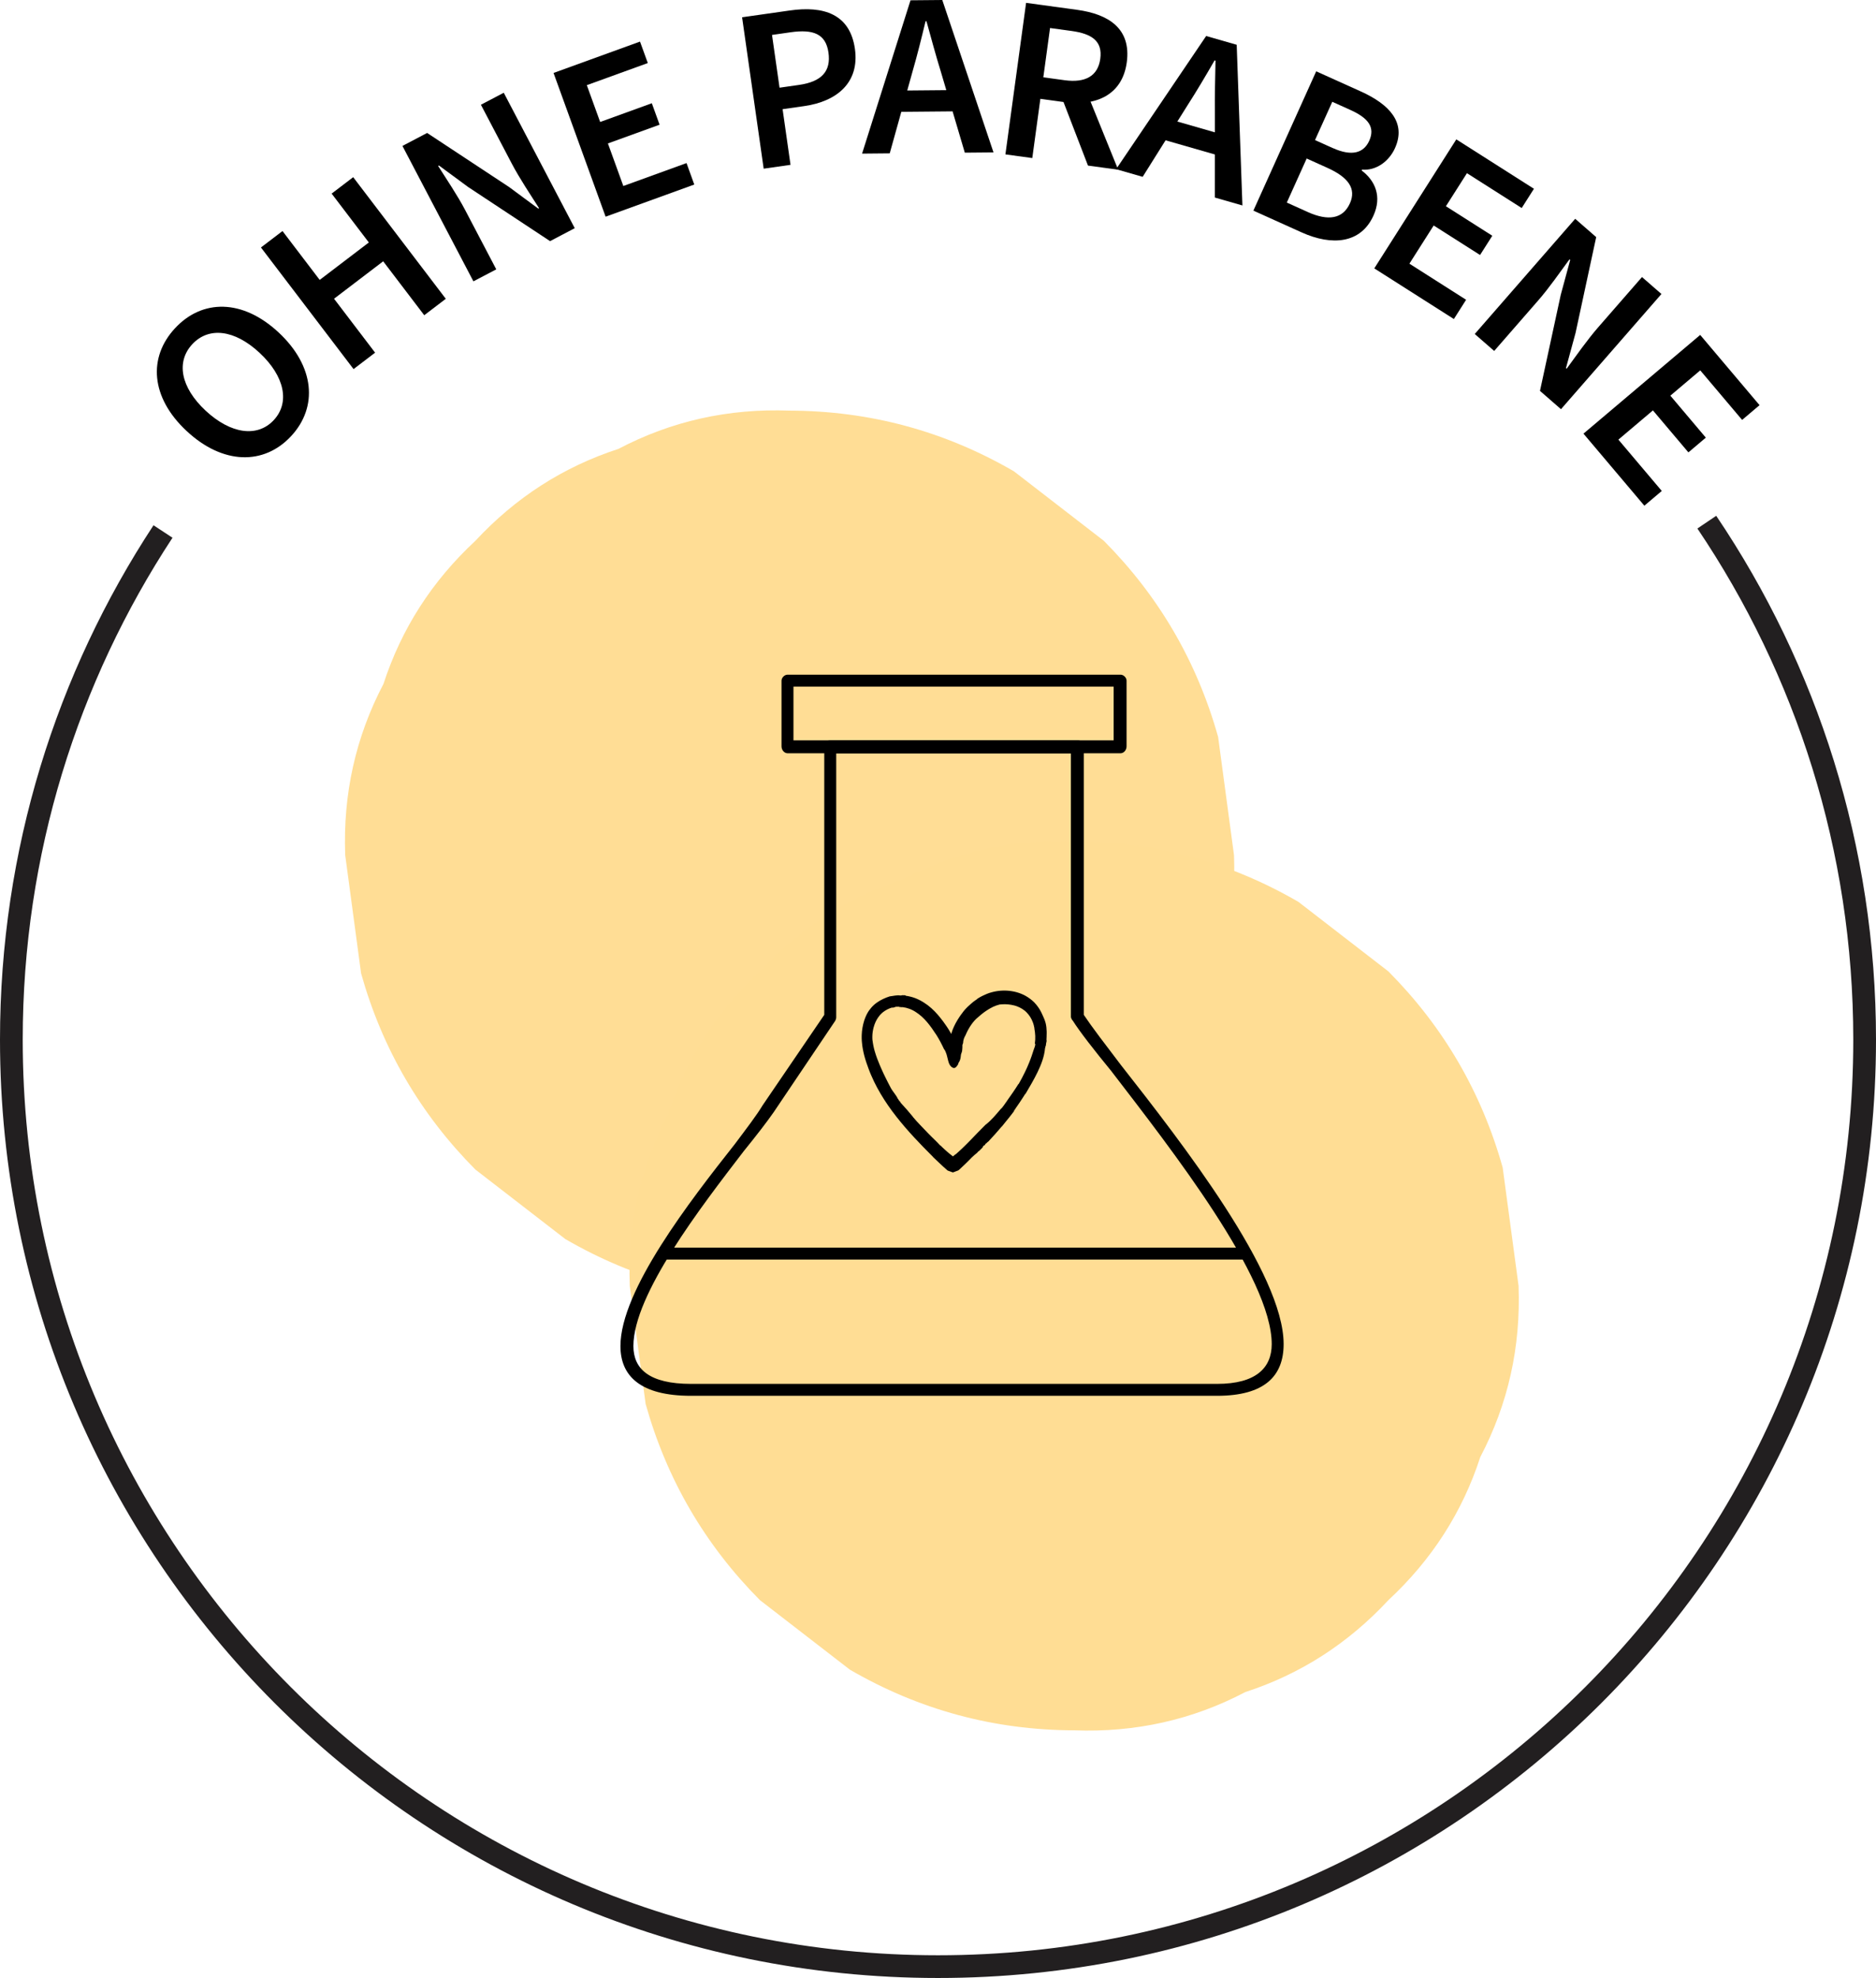
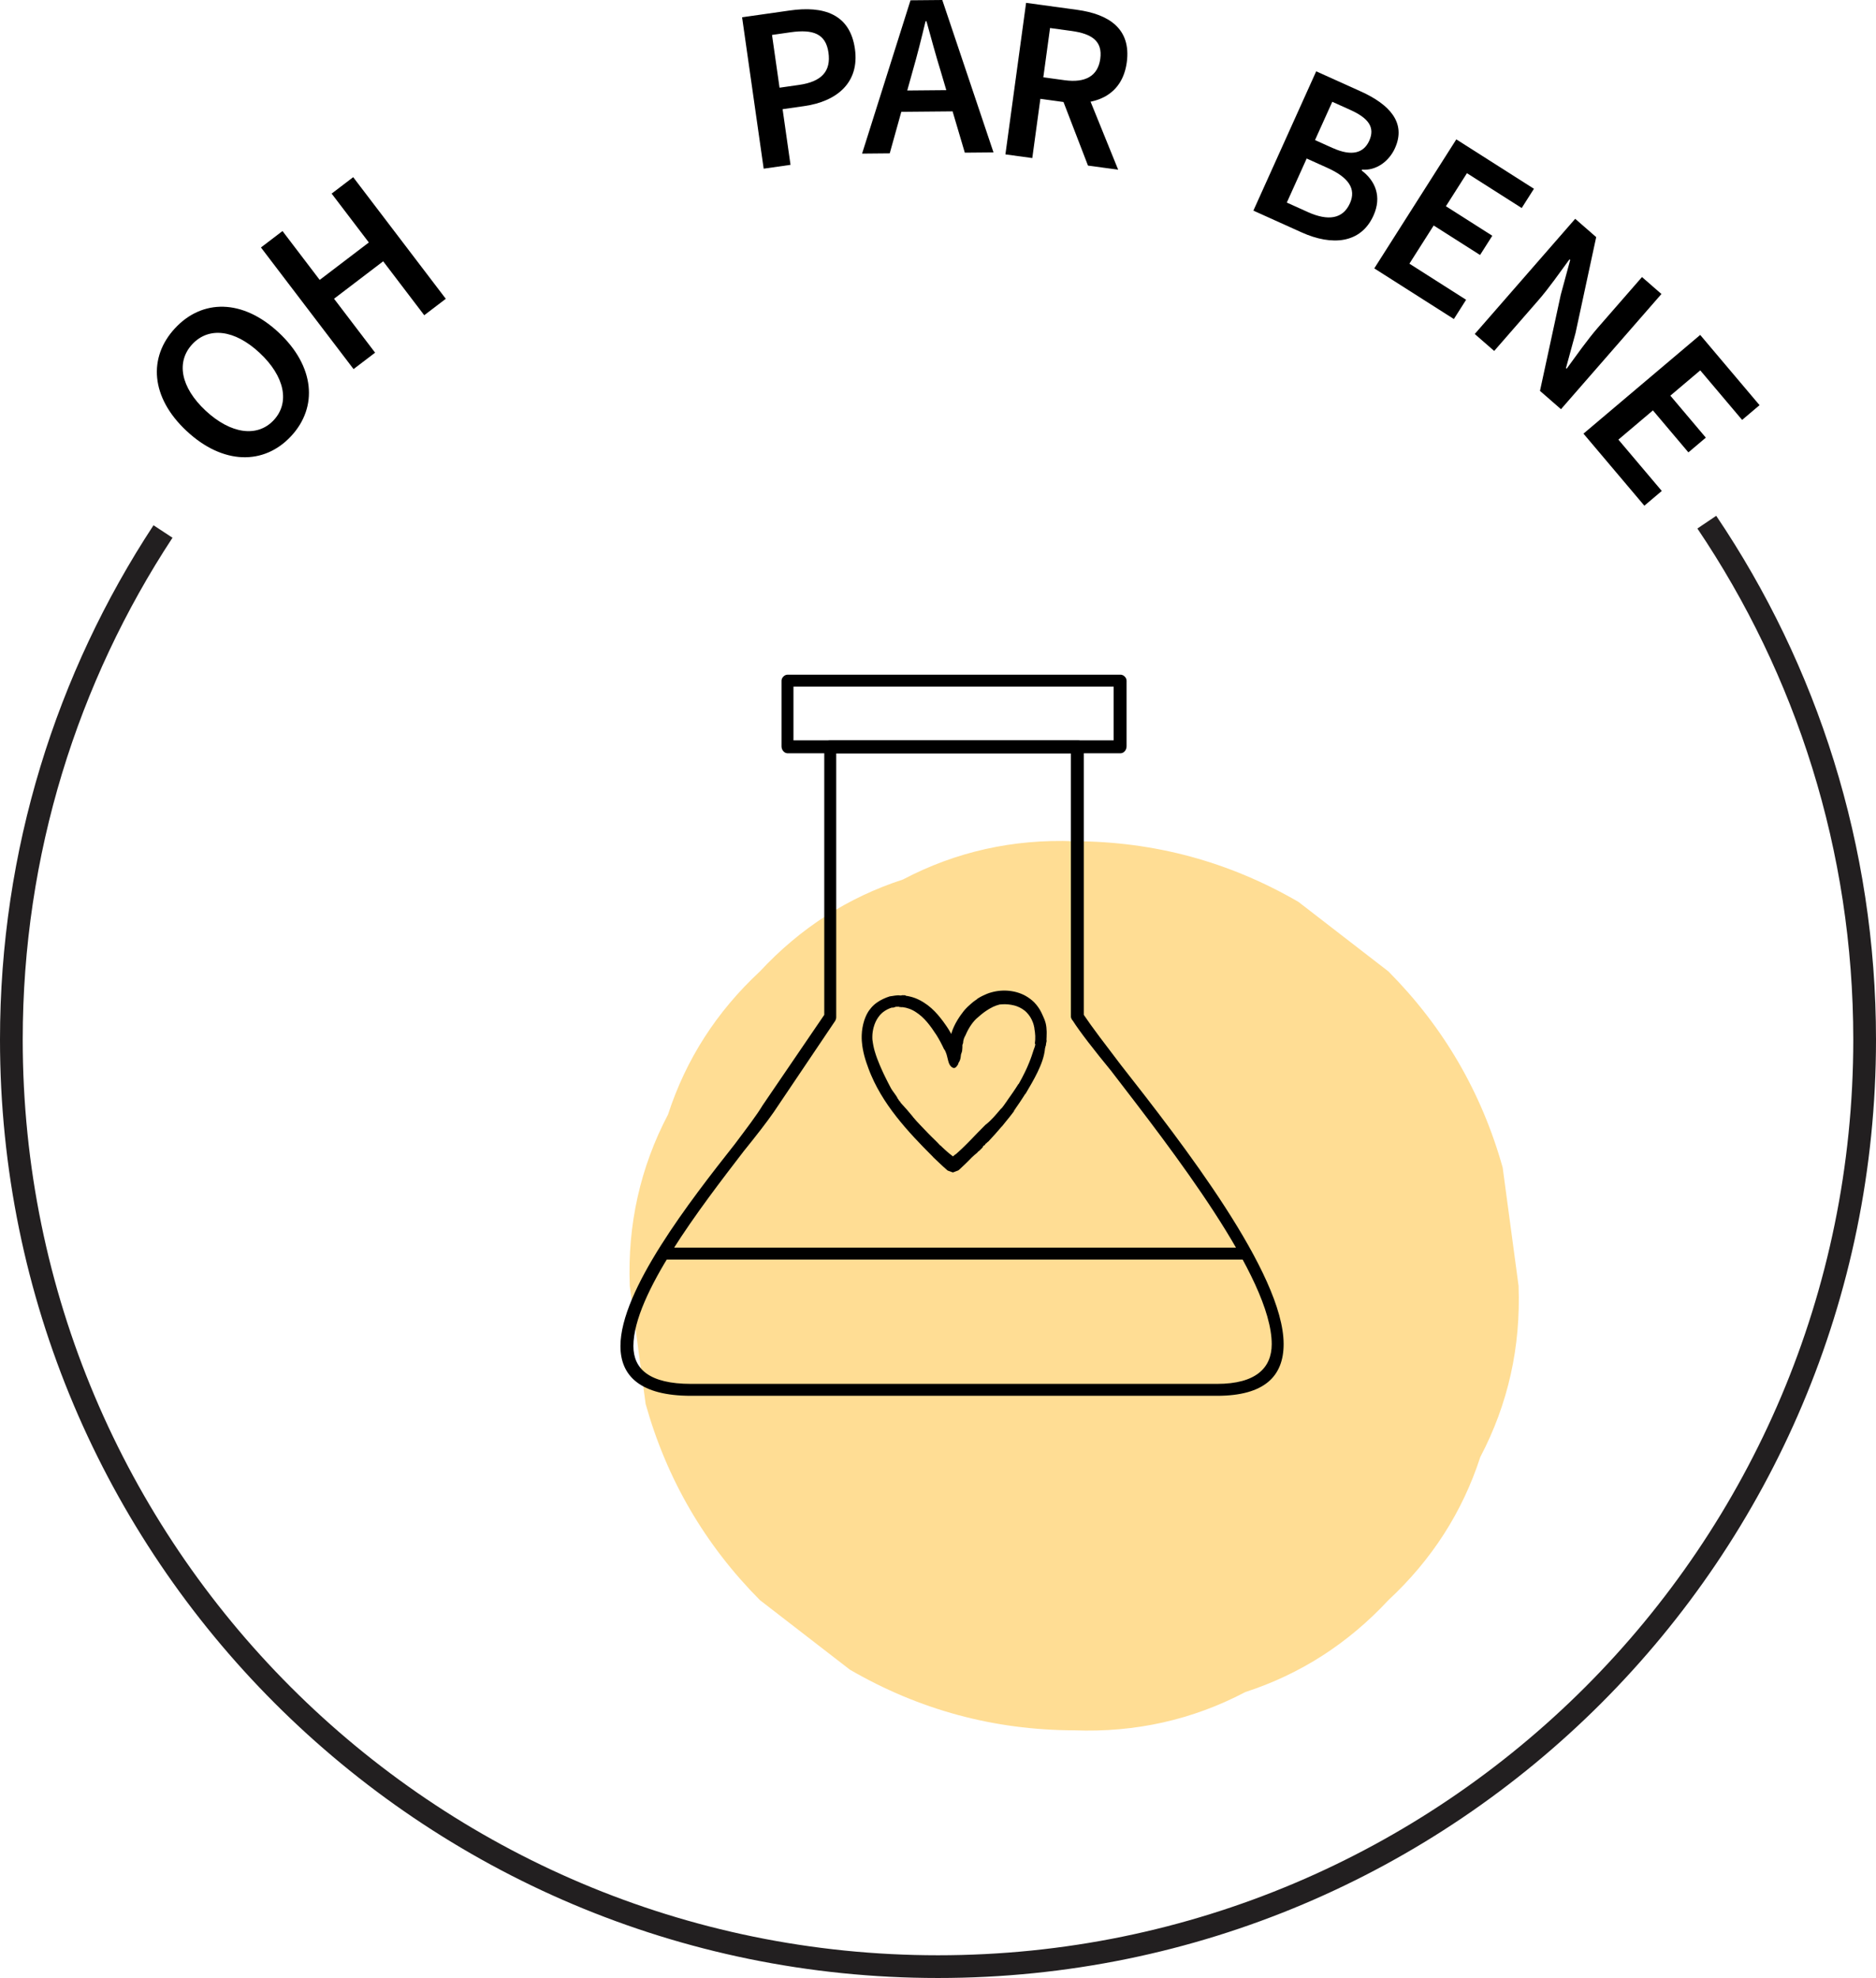
<svg xmlns="http://www.w3.org/2000/svg" viewBox="0 0 578 609.21" height="609.21" width="578">
  <defs>
    <style>
      .cls-1 {
        opacity: .99;
      }

      .cls-2, .cls-3 {
        stroke-width: 0px;
      }

      .cls-4 {
        fill: none;
        stroke: #221f20;
        stroke-miterlimit: 10;
        stroke-width: 7px;
      }

      .cls-3 {
        fill: #ffdd94;
      }
    </style>
  </defs>
  <g data-name="Layer 1" id="Layer_1">
    <g data-name="Layer 3" id="Layer_3">
      <g class="cls-1">
-         <path d="M243.28,400.31c18.85.71,36.44-3.22,52.75-11.79,16.97-5.52,31.66-14.96,44.07-28.31,13.35-12.4,22.79-27.09,28.31-44.07,8.57-16.32,12.5-33.9,11.79-52.75-1.63-12.13-3.26-24.27-4.89-36.4-6.51-23.2-18.24-43.33-35.21-60.42-9.24-7.14-18.47-14.27-27.71-21.41-21.36-12.39-44.39-18.62-69.11-18.69-18.85-.71-36.44,3.22-52.75,11.79-16.97,5.52-31.66,14.96-44.07,28.31-13.35,12.4-22.79,27.09-28.31,44.07-8.57,16.32-12.5,33.9-11.79,52.75,1.63,12.13,3.26,24.27,4.89,36.4,6.51,23.2,18.24,43.33,35.21,60.42,9.24,7.14,18.47,14.27,27.71,21.41,21.36,12.39,44.39,18.62,69.11,18.69h0Z" class="cls-3" />
-       </g>
+         </g>
      <path d="M330.95,532.93c18.85.71,36.44-3.22,52.75-11.79,16.97-5.52,31.66-14.96,44.07-28.31,13.35-12.4,22.79-27.09,28.31-44.07,8.57-16.32,12.5-33.9,11.79-52.75-1.63-12.13-3.26-24.27-4.89-36.4-6.51-23.2-18.24-43.33-35.21-60.42-9.24-7.14-18.47-14.27-27.71-21.41-21.36-12.39-44.39-18.62-69.11-18.69-18.85-.71-36.44,3.22-52.75,11.79-16.97,5.52-31.66,14.96-44.07,28.31-13.35,12.4-22.79,27.09-28.31,44.07-8.57,16.32-12.5,33.9-11.79,52.75,1.63,12.13,3.26,24.27,4.89,36.4,6.51,23.2,18.24,43.33,35.21,60.42l27.71,21.41c21.36,12.39,44.39,18.62,69.11,18.69h0Z" class="cls-3" />
    </g>
  </g>
  <g data-name="39" id="_39">
    <g>
      <path d="M57.52,132.77c-11.15-10.38-11.93-22.73-3.57-31.7,8.36-8.98,20.76-9.04,31.88,1.31,11.15,10.38,12.21,22.98,3.85,31.96-8.36,8.98-21,8.82-32.15-1.57ZM79.97,108.66c-7.74-7.2-15.67-8.06-20.72-2.65-5.04,5.42-3.62,13.27,4.11,20.48,7.74,7.2,15.95,8.32,20.99,2.9s3.35-13.53-4.38-20.73Z" class="cls-2" />
      <path d="M80.4,76.22l6.64-5.06,11.46,15.05,15.14-11.53-11.46-15.05,6.64-5.06,28.53,37.46-6.64,5.06-12.65-16.61-15.14,11.53,12.65,16.61-6.64,5.06-28.53-37.46Z" class="cls-2" />
-       <path d="M124,44.94l7.6-3.99,25.25,16.65,8.98,6.64.25-.13c-2.62-4.12-5.97-9.1-8.41-13.74l-9.5-18.11,7.04-3.69,21.87,41.71-7.6,3.99-25.27-16.69-8.96-6.6-.26.13c2.67,4.23,5.89,8.94,8.33,13.59l9.58,18.26-7.04,3.69-21.87-41.71Z" class="cls-2" />
-       <path d="M170.55,22.47l26.64-9.66,2.4,6.61-18.79,6.81,4.11,11.34,15.92-5.77,2.39,6.61-15.92,5.77,4.75,13.11,19.47-7.06,2.39,6.61-27.32,9.9-16.04-44.27Z" class="cls-2" />
      <path d="M228.65,5.32l14.68-2.09c10.35-1.48,18.53,1.02,20.07,11.8,1.48,10.39-5.54,16.21-15.58,17.64l-6.7.96,2.44,17.14-8.27,1.18-6.65-46.62ZM246.2,26.15c6.96-.99,9.87-4.23,9.05-9.96-.82-5.79-4.73-7.24-11.66-6.25l-5.73.82,2.32,16.25,6.02-.86Z" class="cls-2" />
      <path d="M280.53.09l9.79-.09,15.78,46.94-8.84.08-7.4-24.99c-1.54-4.97-2.98-10.33-4.41-15.48h-.29c-1.25,5.23-2.58,10.57-4.03,15.56l-7,25.12-8.52.08L280.53.09ZM274.51,27.92l22.17-.2.06,6.55-22.17.2-.06-6.55Z" class="cls-2" />
      <path d="M316.15.88l15.72,2.15c9.7,1.33,16.71,5.77,15.29,16.19-1.37,10.03-9.47,13.56-19.17,12.24l-7.45-1.02-2.49,18.24-8.28-1.13,6.37-46.66ZM328.04,24.71c6.39.87,10.24-1.31,10.96-6.61.73-5.37-2.5-7.7-8.89-8.57l-6.59-.9-2.07,15.18,6.59.9ZM326.74,29.02l6.67-4.12,11.1,27.37-9.3-1.27-8.47-21.99Z" class="cls-2" />
-       <path d="M371.62,11.09l9.41,2.7,1.76,49.49-8.5-2.44.02-26.06c-.06-5.2.09-10.75.19-16.1l-.28-.08c-2.68,4.65-5.48,9.39-8.3,13.77l-13.86,22.09-8.19-2.35,27.75-41.02ZM357.92,36.05l21.31,6.12-1.81,6.3-21.31-6.12,1.81-6.3Z" class="cls-2" />
      <path d="M405.53,21.97l13.73,6.19c8.82,3.98,14.09,9.61,10.53,17.48-1.82,4.04-5.8,6.99-10.15,6.6l-.12.26c4.27,3.22,6.27,8.1,3.65,13.9-3.87,8.58-12.72,9.43-22.17,5.16l-14.83-6.69,19.36-42.92ZM402.89,65.29c6.3,2.84,10.84,2.17,13.02-2.66,2.04-4.52-.49-8.02-6.89-10.91l-6.43-2.9-6.12,13.57,6.43,2.9ZM410.59,45.58c5.98,2.7,9.58,1.51,11.27-2.21,1.87-4.15-.23-6.99-5.79-9.5l-5.59-2.52-5.32,11.79,5.43,2.45Z" class="cls-2" />
      <path d="M448.7,42.93l23.91,15.21-3.77,5.93-16.87-10.73-6.48,10.18,14.29,9.09-3.77,5.93-14.29-9.09-7.48,11.76,17.47,11.12-3.77,5.93-24.52-15.6,25.27-39.73Z" class="cls-2" />
      <path d="M485.32,67.39l6.47,5.64-6.37,29.56-2.94,10.77.22.19c2.89-3.93,6.31-8.86,9.76-12.81l13.44-15.41,5.99,5.22-30.95,35.48-6.47-5.64,6.4-29.59,2.91-10.74-.22-.19c-2.97,4.02-6.2,8.73-9.65,12.68l-13.55,15.54-5.99-5.22,30.95-35.48Z" class="cls-2" />
      <path d="M523.83,103.15l18.29,21.64-5.37,4.54-12.9-15.26-9.21,7.79,10.93,12.93-5.37,4.54-10.93-12.93-10.64,9,13.37,15.81-5.37,4.54-18.76-22.19,35.96-30.4Z" class="cls-2" />
    </g>
    <path d="M333.92,312.57c2.45,3.67,6.44,8.89,11.33,15.31,19,24.2,50.24,64.34,50.24,86.09,0,9.81-5.81,15.93-20.52,15.93h-162.07c-15.62,0-21.74-6.12-21.74-15.31,0-17.16,21.44-44.73,35.23-62.2,3.67-4.9,6.73-8.88,8.57-11.95l19-27.87v-82.71c0-.92.92-1.84,1.84-1.84h76.29c.92,0,1.84.92,1.84,1.84v82.71ZM342.51,330.03c-5.52-6.73-9.81-12.25-11.95-15.62-.31-.31-.61-.92-.61-1.22v-81.18h-72.31v81.18c0,.31,0,.61-.31,1.22l-18.99,28.19c-2.14,3.06-5.21,7.04-9.19,11.95-13.17,17.15-34,44.11-34,60.04,0,7.04,4.9,11.64,17.76,11.64h162.07c11.95,0,16.84-4.91,16.84-12.25,0-20.53-30.94-60.04-49.32-83.95h0Z" class="cls-2" />
    <path d="M242.63,207.8h102.63c.92,0,1.84.92,1.84,1.84v20.22c0,1.22-.92,2.14-1.84,2.14h-102.63c-.92,0-1.84-.92-1.84-2.14v-20.22c0-.92.92-1.84,1.84-1.84h0ZM343.12,211.47h-98.65v16.55h98.65v-16.55Z" class="cls-2" />
    <path d="M204.34,387.94c-.92,0-1.84-.93-1.84-1.85s.92-1.84,1.84-1.84h179.51c.92,0,1.85.92,1.85,1.84s-.93,1.85-1.85,1.85h-179.51Z" class="cls-2" />
    <path d="M322.44,320.31h-.03c0-.1.02-.2.02-.31,0-.11,0-.22.01-.33,0-.11.01-.22.02-.33,0-.11,0-.22,0-.33,0-.22.02-.43.02-.65v-.33s0-.16,0-.16c0-.05,0-.11,0-.16-.02-.87-.1-1.75-.32-2.62-.06-.25-.15-.49-.23-.74l-.06-.18c-.02-.06-.05-.12-.07-.18-.05-.12-.1-.24-.15-.37-.2-.49-.43-.97-.65-1.45-.4-.87-.91-1.72-1.53-2.5l-.23-.29c-.08-.09-.17-.19-.25-.28l-.25-.28s-.09-.09-.13-.14l-.14-.13-.14-.13s-.09-.09-.14-.13c-.09-.08-.19-.17-.29-.25-.2-.16-.39-.32-.6-.47-.2-.15-.41-.29-.62-.43-.21-.13-.43-.27-.64-.39-.22-.13-.44-.23-.66-.35-.22-.1-.45-.21-.68-.3-.23-.1-.46-.18-.69-.26-.23-.08-.46-.16-.7-.22-.23-.07-.47-.13-.71-.18-.24-.05-.47-.1-.71-.14-1.9-.33-3.83-.27-5.7.15-.47.1-.93.24-1.39.38-.23.08-.46.16-.68.25l-.17.07c-.06.02-.11.04-.16.07l-.31.14c-.42.17-.83.39-1.24.59l-.6.34-.15.09s-.1.06-.15.09l-.29.19s.02.03.03.05c-.08.05-.17.11-.28.18-.1.07-.21.14-.31.22-.11.08-.21.15-.31.22-.05.04-.1.07-.14.1-.04.03-.08.06-.12.09h0c-.15.13-.31.26-.46.38l-.12.1-.11.1c-.08.07-.15.13-.23.2-.31.26-.6.54-.9.82-.15.14-.28.29-.42.43-.07.07-.14.14-.21.22-.07.07-.13.15-.2.22-.13.15-.25.3-.38.45-.12.15-.23.31-.34.46-.75.96-1.41,1.97-1.98,3-.04.06-.07.13-.11.19l-.1.2-.2.39-.05.1s-.03.06-.05.1l-.1.22-.2.43c-.06.15-.12.29-.18.44l-.09.22c-.03.07-.06.15-.08.22l-.15.45-.07.22-.06.23s-.02.09-.03.14c-.29-.52-.59-1.03-.91-1.53-.13-.19-.25-.39-.38-.58l-.38-.56c-.26-.37-.52-.74-.79-1.11-.54-.73-1.11-1.46-1.72-2.16-.61-.7-1.27-1.38-1.98-2.01-.71-.63-1.48-1.22-2.3-1.73l-.31-.19-.16-.1-.16-.09-.32-.18-.16-.09c-.05-.03-.11-.06-.16-.08l-.66-.32c-.23-.1-.46-.2-.69-.29-.47-.18-.94-.33-1.43-.45-.48-.12-.97-.22-1.47-.29-.14-.17-.52-.21-.75-.15-.16-.06-.32-.04-.49,0-.17.04-.34.08-.51.06-.53-.09-1.08-.05-1.63.03-.55.08-1.08.19-1.61.24-.69.22-1.37.48-2.04.8-.67.31-1.32.69-1.94,1.13-.16.11-.3.23-.45.34-.08.06-.15.12-.22.18-.07.06-.15.12-.22.19l-.41.4s-.07.07-.1.1l-.1.11-.19.21c-.5.57-.94,1.19-1.29,1.85-.05.09-.1.17-.14.26l-.12.26c-.08.18-.17.35-.24.53-.07.18-.15.36-.21.54l-.19.54c-.23.73-.41,1.46-.54,2.21-.13.74-.2,1.49-.23,2.24,0,.19-.01.37-.01.56v.56c0,.09.01.19.02.28v.28c.02.09.02.18.03.28l.02.27c.03.37.07.73.12,1.09l.08.54c.03.18.06.36.09.53.13.71.29,1.41.47,2.09.18.68.39,1.36.61,2.02.22.66.45,1.31.69,1.94.06.16.12.33.19.49l.19.49c.13.33.27.65.41.98.28.65.57,1.3.88,1.94.62,1.28,1.3,2.54,2.02,3.76,1.45,2.46,3.09,4.8,4.84,7.03,1.75,2.24,3.61,4.37,5.51,6.43,1.9,2.06,3.86,4.04,5.81,5.99,0,0-.01.01-.02.02.22.21.45.43.67.64.23.21.45.43.68.64.23.21.46.43.68.64.2.19.4.37.59.56.1.1.21.19.31.29l.31.28c.42.37.83.74,1.25,1.11.03.03.05.03.08.04l.08.03.15.06.31.11c.2.07.41.15.61.22l.31.11.08.03s.02.01.04,0c.02,0,.03,0,.04,0l.15-.06c.2-.08.41-.15.61-.23.2-.08.41-.15.61-.23l.15-.06s.05-.02.08-.03l.08-.06c.1-.08.21-.17.31-.25.42-.4.84-.79,1.25-1.18.21-.2.41-.39.62-.59.08-.08.16-.16.24-.24.06-.06.11-.11.17-.16.22-.22.44-.44.66-.66.22-.22.44-.44.65-.66h-.02c.34-.33.67-.64,1.01-.93.17-.15.34-.29.51-.43.15-.12.31-.25.47-.37-.03.02-.06.02-.1.02.17-.17.34-.33.5-.5,0,.06,0,.1-.04.14.19-.2.39-.4.59-.6.2-.2.4-.39.6-.59.01-.29.39-.69.74-.78,0-.24.31-.53.54-.59h0s.01,0,.02,0c.02-.2.15-.29.32-.36l.02.03c1.47-1.56,2.9-3.15,4.29-4.8,0,0,.01.01.02.02.38-.48.77-.96,1.16-1.44.39-.48.78-.96,1.17-1.44.39-.48.77-.97,1.14-1.47.36-.5.72-1.01,1.06-1.53-.02.02-.21.27-.4.53-.19.26-.38.52-.41.56l-.05-.04c.63-.84,1.23-1.71,1.82-2.58.29-.44.59-.88.87-1.32.14-.22.29-.44.43-.67l.42-.67s.02.09,0,.14c.65-1.11,1.31-2.22,1.95-3.35.64-1.12,1.25-2.27,1.81-3.42.55-1.14,1.07-2.33,1.49-3.57.21-.62.39-1.26.53-1.91.15-.65.25-1.31.31-1.98.09-.09.11-.25.08-.37.06-.1.11-.21.14-.32.03-.12.04-.24.06-.36.01-.12.03-.24.04-.37.02-.12.04-.24.08-.35.08-.24.12-.52.02-.76ZM318.94,321.85c-.03.15-.09.3-.09.45-.25.64-.46,1.29-.67,1.94-.21.65-.42,1.31-.68,1.97-.24.66-.51,1.31-.79,1.96-.07.16-.14.33-.21.49-.07.16-.14.33-.22.49-.15.32-.29.64-.45.96-.61,1.28-1.28,2.54-1.99,3.77-.02,0-.04-.02-.05-.03-1.13,1.81-2.36,3.56-3.59,5.29,0,0,.02,0,.02.01-.07.07-.19.25-.35.47-.16.22-.34.49-.53.76-.19.27-.38.53-.55.73-.17.2-.31.35-.39.38-.75.87-1.49,1.76-2.27,2.61-.78.85-1.6,1.65-2.52,2.35-1.51,1.47-2.93,2.99-4.39,4.49l-.55.56c-.18.19-.37.37-.55.56-.37.37-.74.74-1.12,1.11-.38.37-.76.73-1.15,1.09-.19.18-.39.36-.59.54-.1.09-.2.18-.3.27l-.15.13-.04.03-.02.02-.04.03s.01.01.02.02c-.21.13-.4.26-.57.4-.13.1-.25.21-.38.32l-.09.09-.05.04-.02.02h-.01s-.01.01-.01,0c-.06-.05-.12-.11-.19-.16-.25-.21-.52-.41-.8-.63l-.11-.08-.05-.04-.03-.02h0s-.01-.02-.01-.02l-.02-.02-.39-.33c-.26-.22-.52-.45-.77-.68-.51-.46-1.01-.92-1.49-1.41-.02.01-.03.02-.04.04-1.17-1.3-2.52-2.49-3.77-3.8-.77-.83-1.57-1.65-2.37-2.47-.79-.83-1.58-1.67-2.31-2.56,0,0,.02-.01.02-.02-1.21-1.47-2.48-2.96-3.76-4.31-.08-.32-.47-.58-.65-.89,0-.12-.15-.25-.23-.34-.13-.29-.29-.57-.47-.85-.18-.28-.37-.56-.58-.83-.2-.28-.4-.55-.6-.83-.1-.14-.19-.28-.28-.42-.09-.14-.17-.29-.25-.43-.56-1.06-1.16-2.21-1.74-3.41-.14-.3-.29-.6-.44-.91-.14-.31-.28-.62-.43-.93-.14-.31-.28-.63-.42-.94-.14-.32-.27-.64-.41-.95-.27-.64-.52-1.28-.76-1.91-.24-.64-.45-1.27-.64-1.9-.05-.16-.1-.31-.14-.47-.04-.16-.09-.31-.13-.47-.04-.15-.08-.31-.11-.46-.04-.15-.07-.31-.1-.46-.02-.08-.03-.15-.05-.23-.01-.08-.03-.15-.04-.23-.03-.15-.06-.3-.08-.45-.02-.15-.05-.3-.07-.44-.02-.15-.04-.29-.05-.44,0,0-.02,0-.03,0v-.11s-.02-.11-.02-.11v-.21s-.02-.21-.02-.21c0-.07,0-.14,0-.21,0-.14,0-.28,0-.42l.02-.42v-.11s.01-.11.01-.11l.02-.21.02-.21c0-.07.02-.14.03-.21.02-.14.03-.28.06-.42l.08-.41c.01-.07.03-.14.04-.21l.05-.2.05-.2c.02-.07.04-.13.06-.2.04-.13.07-.27.12-.4l.13-.39c.19-.51.41-1.01.68-1.48.27-.46.57-.89.9-1.29.18-.19.34-.39.53-.55.09-.09.18-.18.28-.26l.14-.12.15-.12c.4-.31.83-.57,1.28-.8.22-.11.46-.21.69-.31.12-.04.24-.09.36-.13.12-.04.24-.08.36-.11.07.02.14.03.21.03.07,0,.14,0,.21-.03.04,0,.07-.02.11-.03.04,0,.07-.02.11-.03.07-.02.14-.05.22-.08.15-.05.29-.1.42-.12.07-.01.13-.02.19-.01.06,0,.11.02.16.05.06-.02.12-.04.17-.05.06,0,.11,0,.17,0,.05,0,.11.01.16.03.05.01.1.03.15.04.1.03.19.06.28.07.09.01.17,0,.25-.05.12.11.28.09.42.04,0,0,0,0,0,0,.74.09,1.47.27,2.16.53.34.13.68.27,1,.44.04.02.08.04.12.06l.12.07.25.14.12.07.12.08.24.15c1.27.81,2.4,1.85,3.43,3.06,1.03,1.21,1.98,2.58,2.91,4.01.42.66.82,1.36,1.2,2.07.19.36.37.72.56,1.09l.27.55c.09.18.17.37.26.56.33.38.56.91.75,1.48.05.14.09.29.13.44.04.15.08.3.12.45.04.15.07.3.11.45.02.07.04.15.06.22.02.07.03.15.05.22.04.15.07.29.11.43.04.14.08.28.12.41.09.27.19.52.32.74.07.11.13.22.21.32.08.1.16.19.25.28.18.17.4.31.68.42.37.06.65-.09.89-.34.12-.12.23-.27.33-.42.1-.15.19-.3.28-.43.03-.11.05-.23.06-.34.03-.03.05-.07.07-.1.39-.56.61-1.23.67-2.13,0-.55.33-.99.4-1.51.06-.6.12-1.31.09-1.84.04-.13.1-.25.15-.38.05-.13.08-.26.08-.4,0-.09.01-.19.02-.28.01-.09.02-.19.05-.29.04-.19.09-.39.16-.58.07-.19.15-.37.23-.55.09-.18.18-.34.27-.5.05-.11.1-.23.15-.34.05-.11.09-.23.15-.34.11-.22.21-.45.33-.67l.18-.34c.06-.11.13-.22.19-.33l.19-.33.2-.32c.55-.86,1.17-1.67,1.89-2.37.54-.48,1.08-.95,1.63-1.4.14-.11.28-.22.42-.33.14-.1.29-.21.43-.32.04-.03.07-.05.11-.08l.11-.08.22-.15c.07-.05.14-.1.22-.15l.22-.14.22-.15s.07-.05.11-.07l.12-.07.46-.27c.32-.17.63-.35.95-.5.32-.15.65-.28.98-.4.34-.12.68-.22,1.03-.31,1.2-.13,2.41-.11,3.59.1.3.05.59.12.88.19l.22.06.11.03.11.03.21.07.21.08c.56.2,1.1.47,1.6.78.25.16.5.33.73.51.12.09.23.19.34.29.11.1.21.21.32.31.42.43.79.9,1.12,1.42.32.52.59,1.07.8,1.65l.08.22c.03.07.05.14.07.22l.13.45c.07.3.15.6.2.91h-.03c.29,1.56.4,3.1.15,4.72.08.06.12.13.14.2.02.07.02.14,0,.22Z" class="cls-2" />
    <path d="M50.22,163.7C20.7,208.65,3.5,262.42,3.5,320.21c0,157.68,127.82,285.5,285.5,285.5s285.5-127.82,285.5-285.5c0-59.03-17.93-113.87-48.63-159.39" class="cls-4" />
  </g>
</svg>